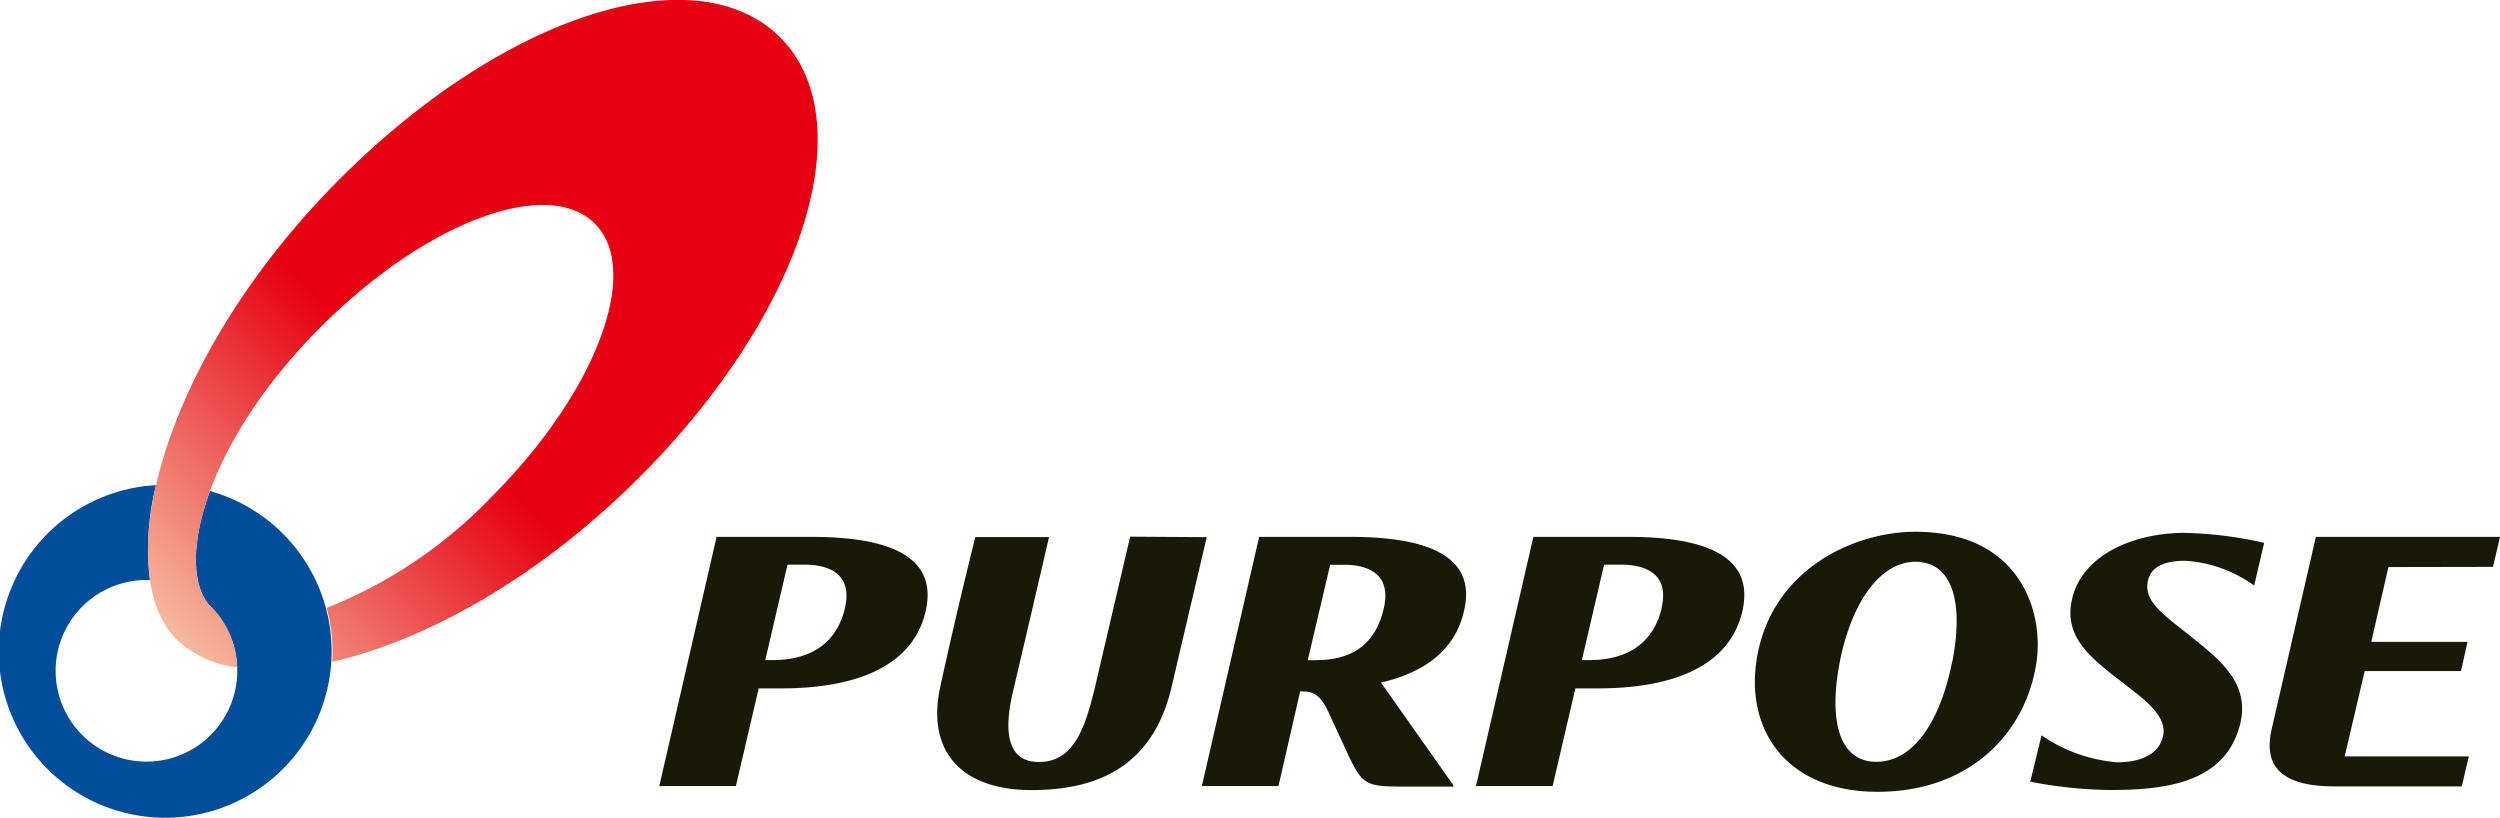
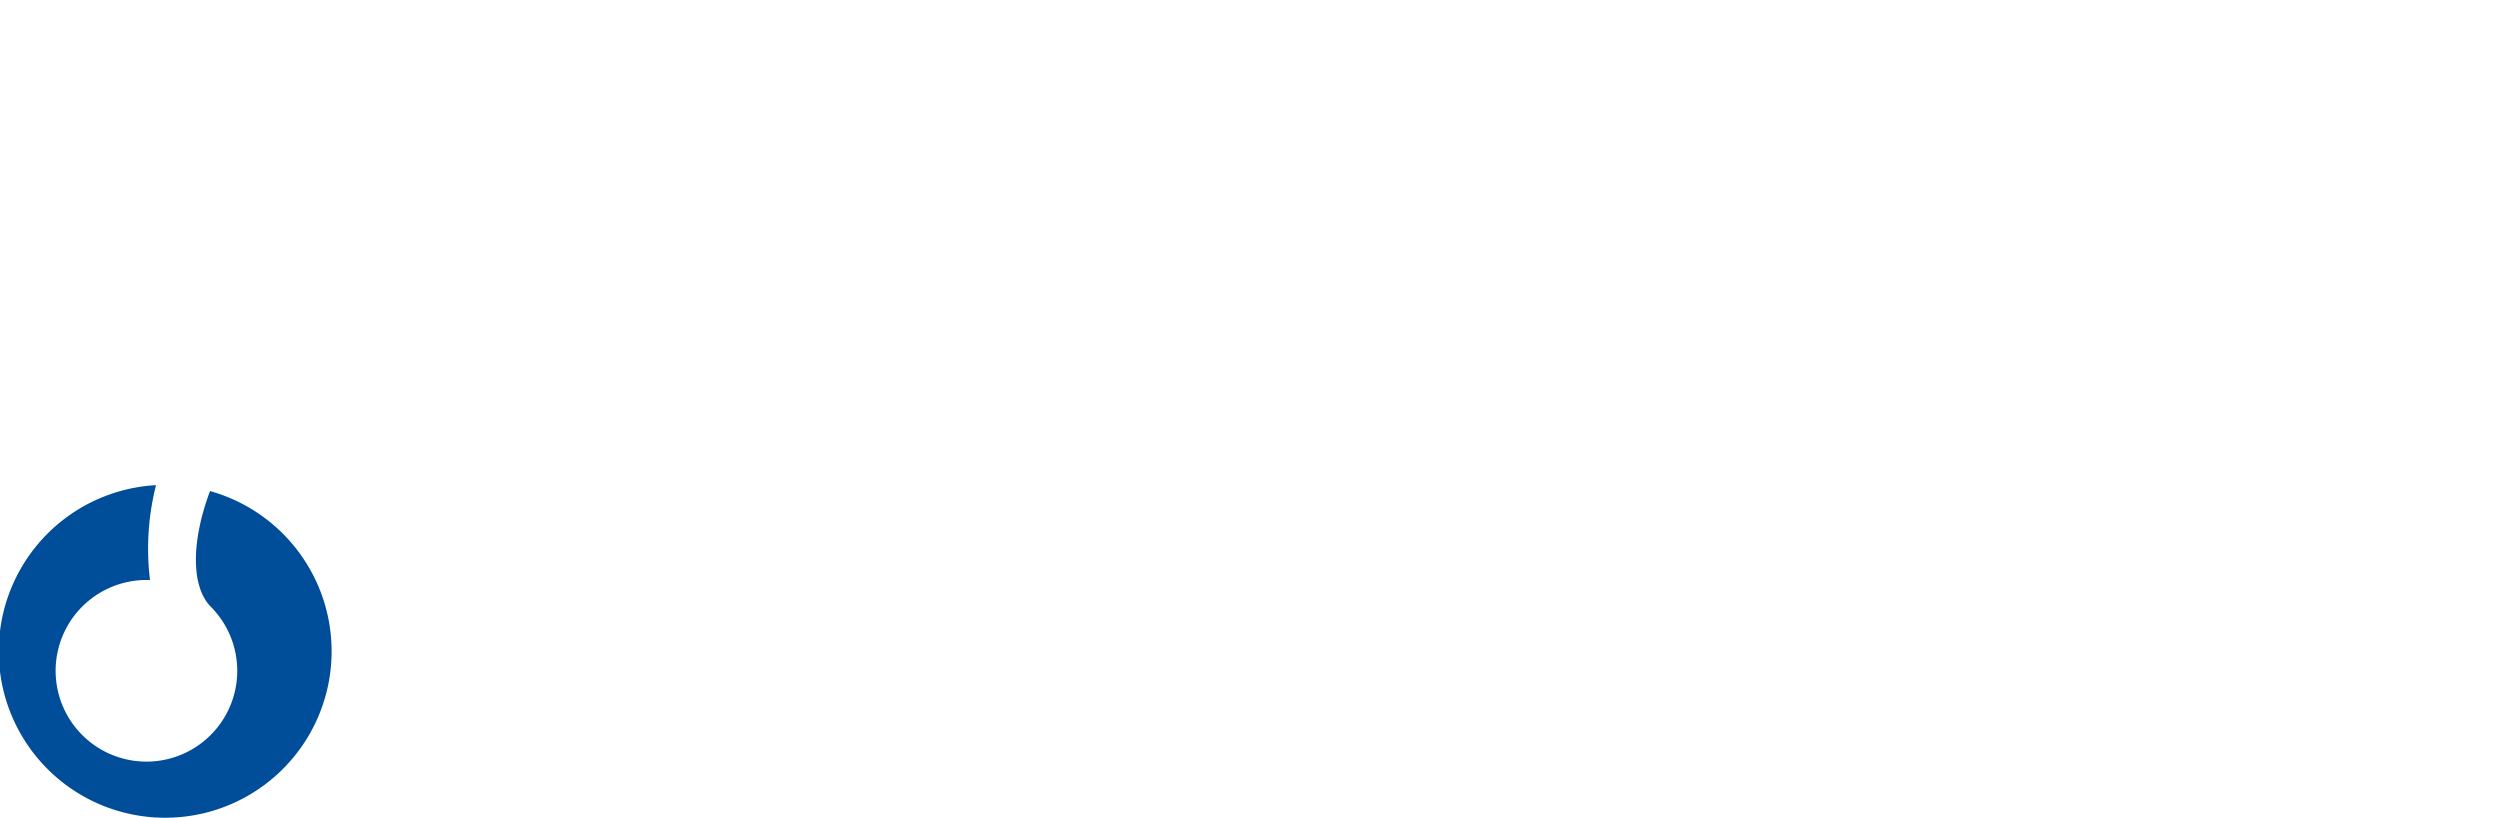
<svg xmlns="http://www.w3.org/2000/svg" viewBox="0 0 249.97 81.77">
  <defs>
    <linearGradient id="a" x1="-286.93" y1="-236.7" x2="-201.64" y2="-236.7" gradientTransform="rotate(-45 228.429 -454.068)" gradientUnits="userSpaceOnUse">
      <stop offset="0" stop-color="#f6ba9d" />
      <stop offset=".4" stop-color="#e50012" />
    </linearGradient>
  </defs>
-   <path d="M81.12 53.68h-9.47l-5.73 24.92h7.66l2.28-9.77h2.25c7.47 0 13.15-2.19 14.44-7.69.98-4.26-1.45-7.46-11.43-7.46zm3.36 7.14c-.75 3.18-3.07 5.18-7.21 5.18h-.75l2.22-9.54h1.78c2.04.01 4.81.71 3.96 4.36zm164.79-4.14l.7-3h-18.41l-4.42 19.22c-.81 3.55.75 5.73 6.28 5.73h12.73l.7-3h-12.41l2-8.53h9.63l.65-2.92h-9.62l1.71-7.48zm-42 2.89c-1.19 4.17 2 6.38 5.27 8.92 1.79 1.39 4.22 3.1 3.73 5.16-.43 1.79-2.26 2.57-4.58 2.57a15.46 15.46 0 0 1-7.56-2.7l-1.13 4.64a44.16 44.16 0 0 0 8 .83c5.55 0 11.4-.73 12.94-6.4 1.18-4.37-2.13-6.75-5.46-9.41-2.34-1.87-4.18-3.16-3.7-5.17.35-1.46 1.86-1.94 3.73-1.94a13.15 13.15 0 0 1 6.88 2.48l1-4.27a39.24 39.24 0 0 0-8-1c-5 .02-9.94 2.12-11.13 6.29zm-44.48-5.89h-9.47l-5.74 24.92h7.66l2.28-9.77h2.25c7.47 0 13.15-2.19 14.44-7.69.98-4.26-1.45-7.46-11.44-7.46zm3.36 7.14c-.77 3.18-3.08 5.18-7.23 5.18h-.75l2.22-9.54h1.78c2.04.01 4.83.71 3.96 4.36zm-53.15-7.16s-2.38 10.18-3.52 15.08c-1 4.1-2.12 7.45-5.61 7.45-4.29 0-2.93-5.59-2.48-7.49.93-3.92 3.5-15 3.5-15h-7.37s-1.82 7.21-3.51 15c-1.41 6.51 2.22 10.3 9.13 10.3 7.18 0 12.23-2.81 14-10.29 1.84-7.87 3.52-15 3.52-15zm78.49-.49c-6.16 0-14.56 3.82-15.88 13-1 7 3.16 13 12.13 13 9.33 0 14.88-6 15.89-13 .72-4.99-1.63-13-12.13-13zm3.7 13c-1.1 5.59-3.69 10-7.57 10s-4.75-4.39-3.66-10 3.88-10 7.57-10c3.9.04 4.77 4.43 3.67 10.02zm-60.19-12.49h-9.1l-5.73 24.92h7.66l2.17-9.47c1.1 0 1.93.07 2.88 2.18.57 1.26 1.4 3 2 4.34 1.34 2.71 1.64 3 5.31 3h5.12v-.15l-7.23-10.25c4.32-1 7.38-3.22 8.28-7.07 1.06-4.3-1.36-7.5-11.36-7.5zm3.36 7.14c-.75 3.22-2.7 5.19-6.85 5.19h-.75l2.24-9.54h1.42c2.02 0 4.79.7 3.94 4.35z" fill="#191908" />
  <path d="M21.09 60.68a9.08 9.08 0 1 1-6.09-2.68 25.92 25.92 0 0 1 .6-9.49 16.64 16.64 0 1 0 5.4.59c-2 5.38-1.79 9.69.09 11.58z" fill="#004d99" />
-   <path d="M21.09 60.68c-3.61-3.61-1-16 11-28 10.58-10.58 22.67-15 27.37-10.34s.25 16.79-10.34 27.37a46.64 46.64 0 0 1-16.45 11.07 16.74 16.74 0 0 1 .55 5.39c9.11-2.08 20.42-8.17 30.68-18.42 16.65-16.65 22.39-35.75 14.1-44.02s-27.33-2.51-44 14.14c-18 18.03-23.16 39.3-16.28 46.13a10.56 10.56 0 0 0 6 2.72 9 9 0 0 0-2.64-6.09" fill="url(#a)" />
</svg>